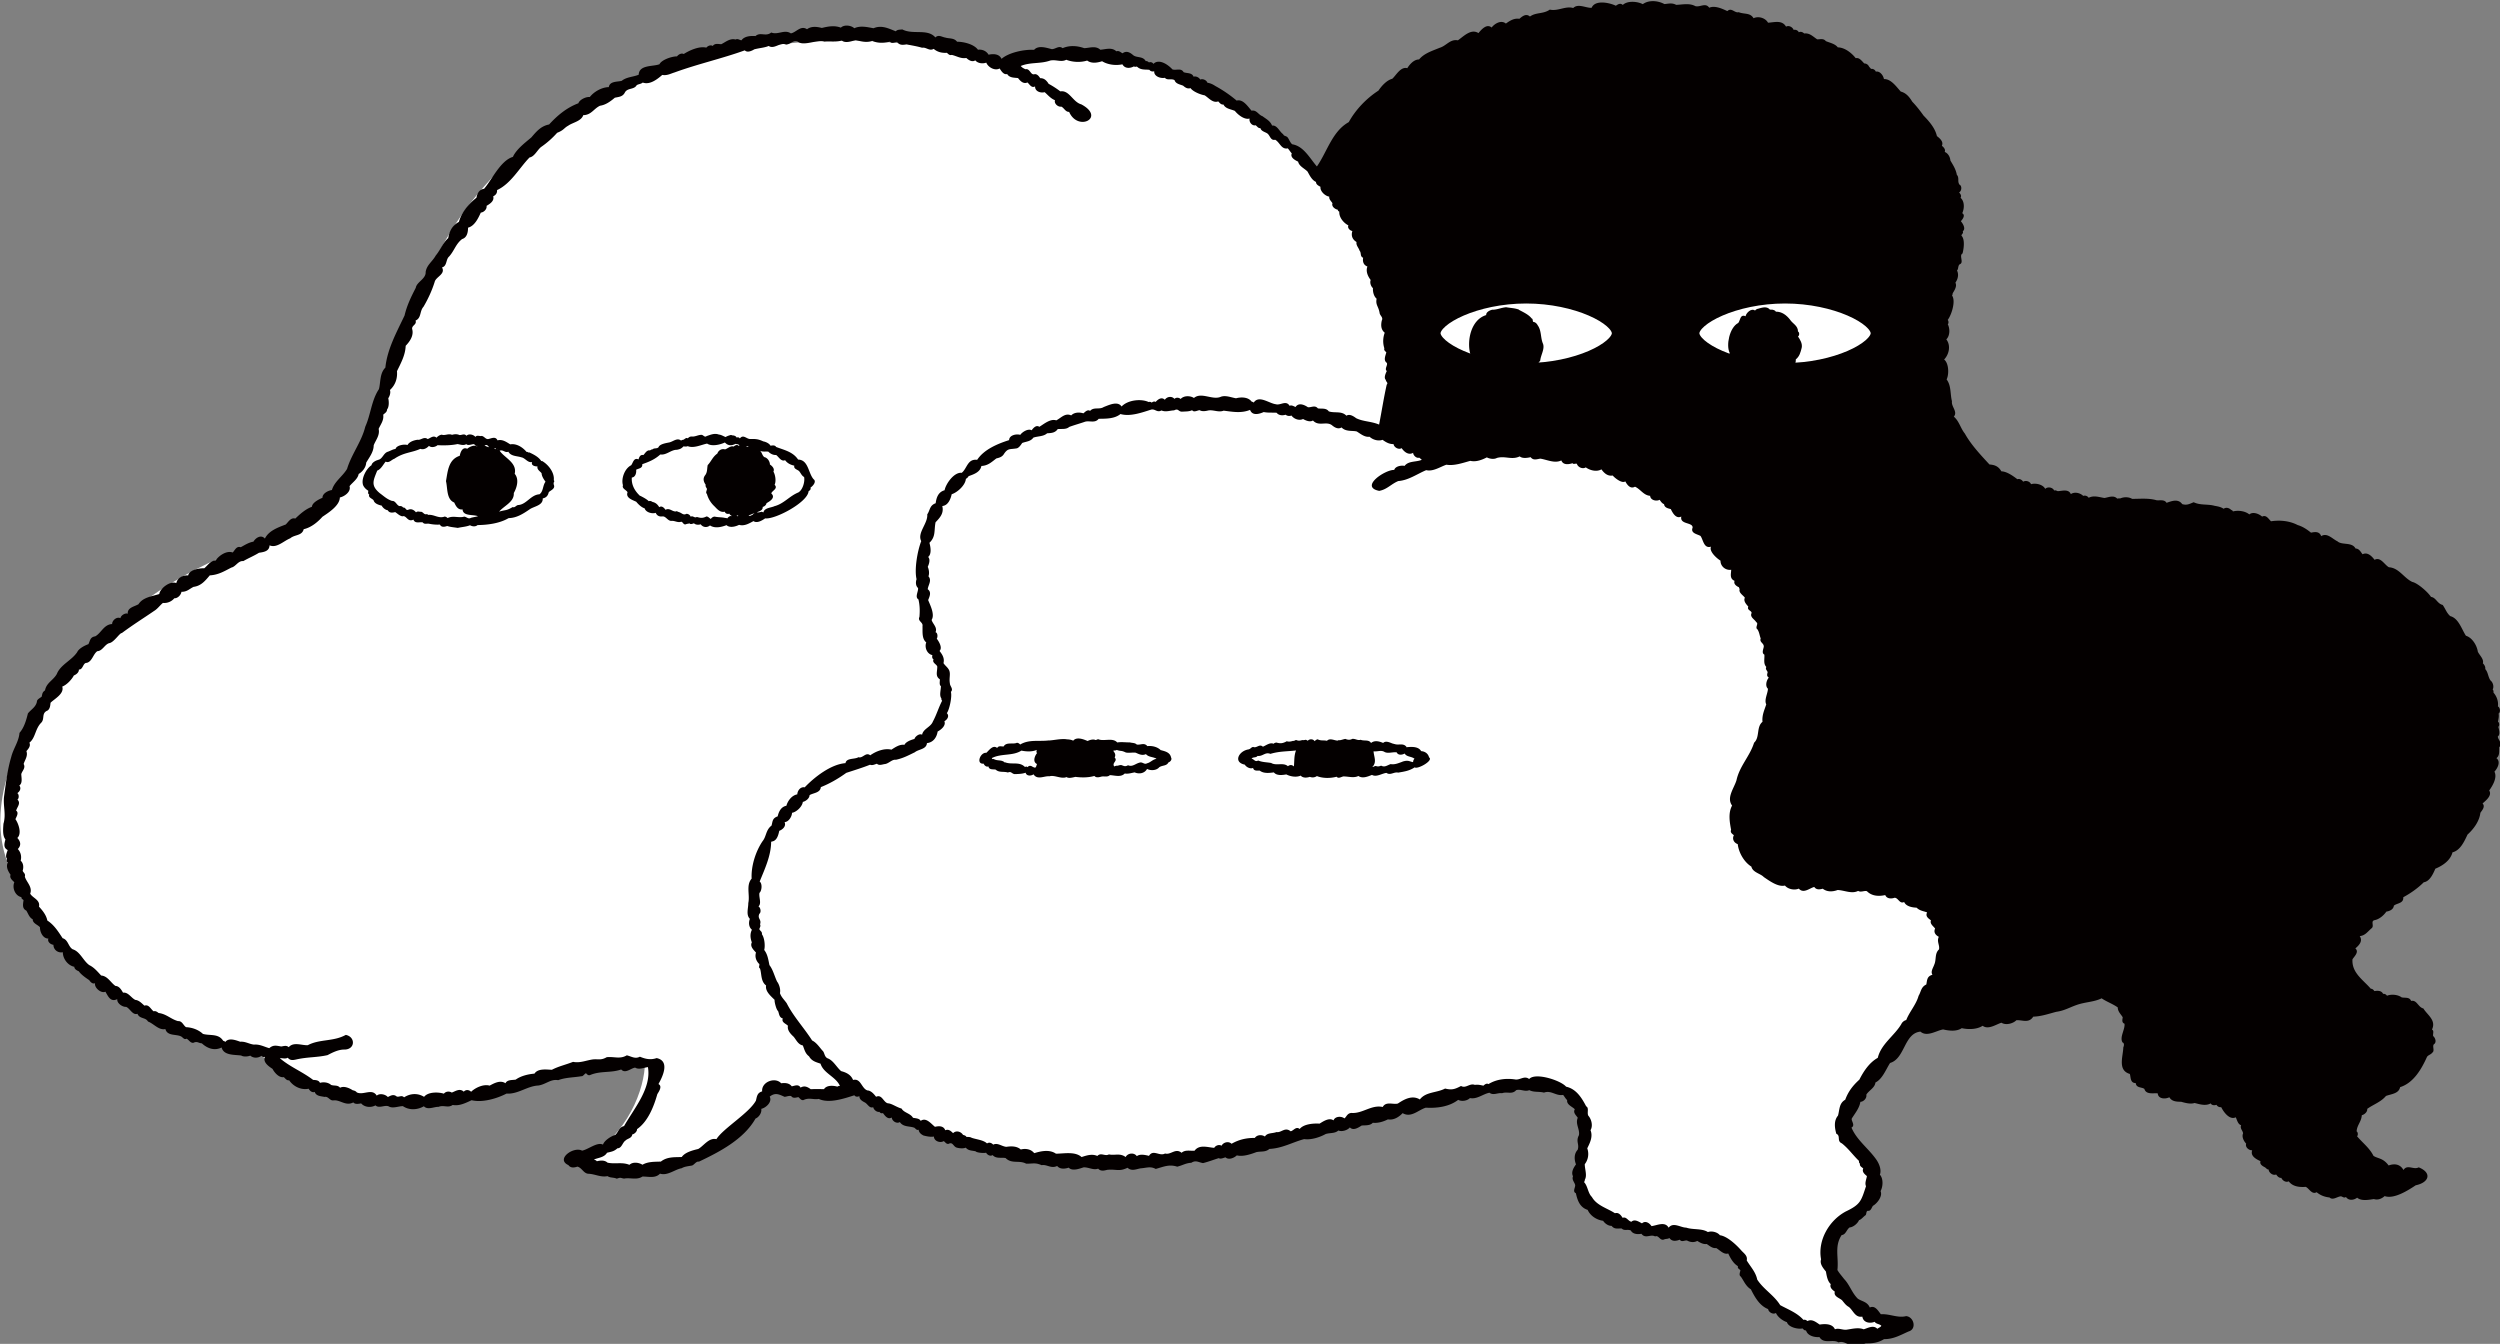
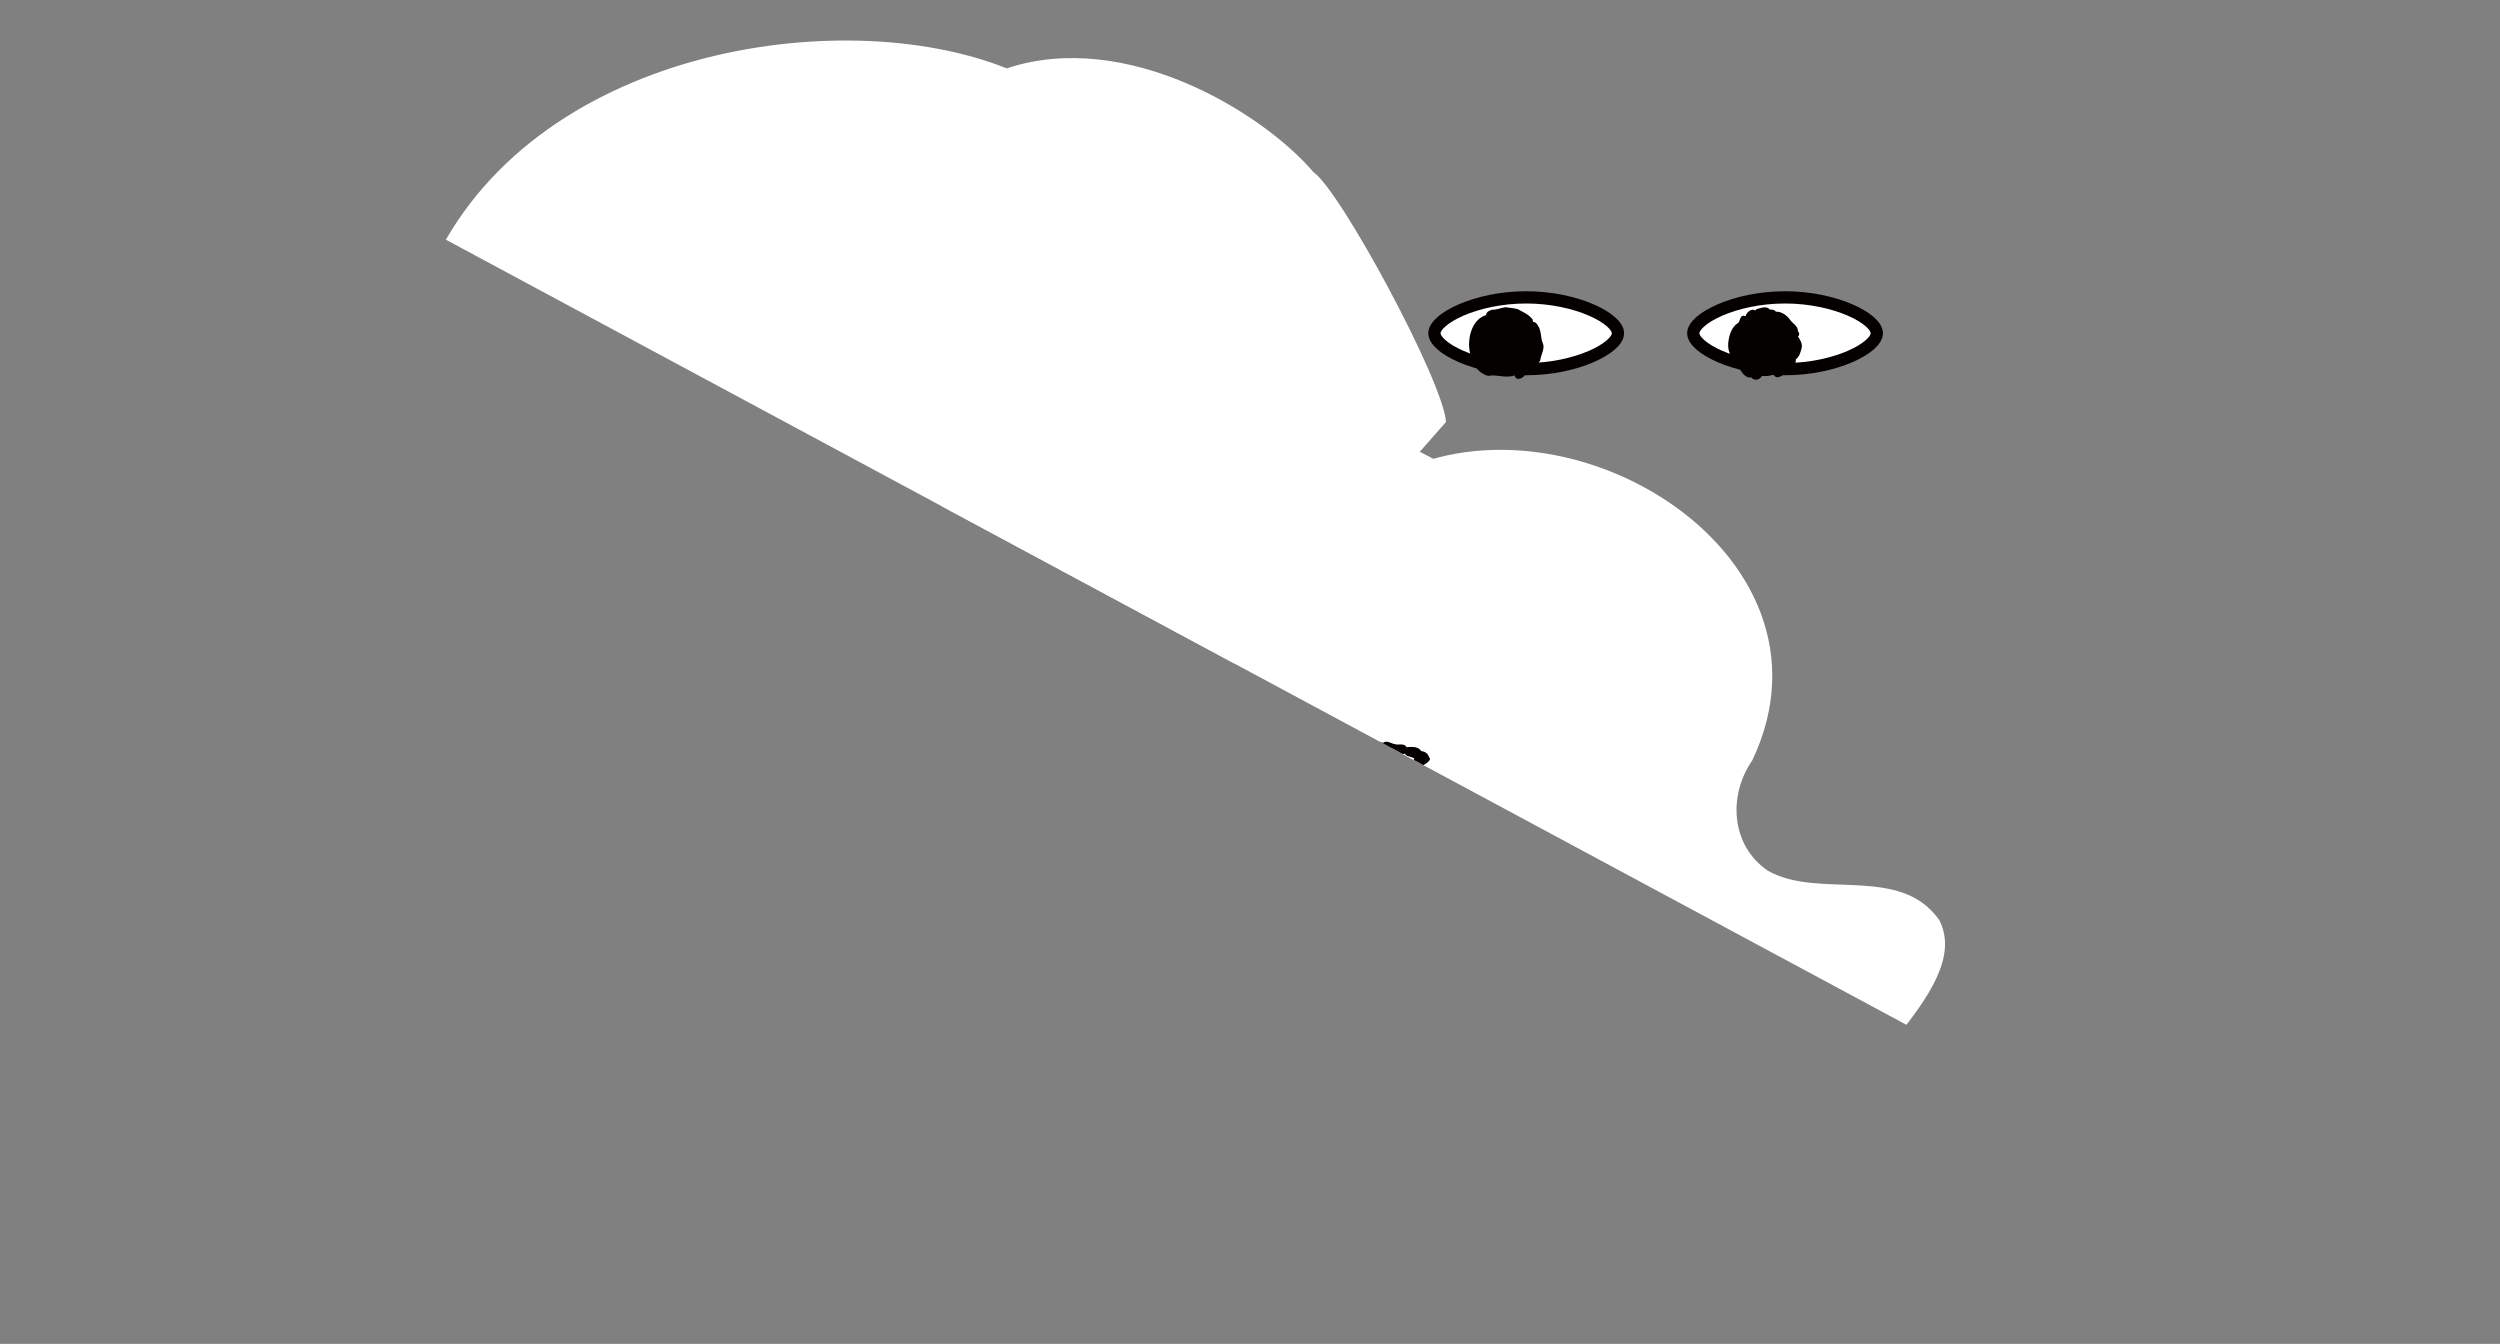
<svg xmlns="http://www.w3.org/2000/svg" viewBox="0 0 253 136">
  <rect x="0" y="0" width="253" height="136" fill="#808080" stroke="none" />
  <defs>
    <clipPath id="a">
-       <path fill="none" d="M0 0h253v136H0z" />
+       <path fill="none" d="M0 0h253v136z" />
    </clipPath>
    <style>.cls-2{stroke:#040000;stroke-linecap:round;stroke-miterlimit:10;stroke-width:1.24px}.cls-2,.cls-3{fill:#fff}.cls-4{fill:#040000}</style>
  </defs>
  <g data-name="レイヤー_1">
    <g clip-path="url(#a)">
      <path d="M146.335 42.71c-.22-4.022-10.719-23.482-13.404-25.277-5.139-6.04-18.984-14.535-31.046-10.513C85.125.21 53.627 4.904 43.579 27.273 33.53 49.642 37.548 50.755 23.692 55.9 9.837 61.047-3.558 76.926.911 87.67c4.468 10.744 20.107 19.009 25.466 19.009 2.906 3.35 12.934 5.798 19.436 4.474 6.501-1.324 16.75-4.022 19.435-3.13-.22 2.909-2.234 7.604-6.923 9.62 8.045 2.909 17.202-2.458 18.985-7.162 3.126.221 10.499.893 12.062-2.016s56.963-65.763 56.963-65.763z" class="cls-3" />
      <path d="M81.939 48.66c0 .412-.25.873-.701 1.325-.31.32-.722.632-1.213.933-.4.25-.861.481-1.372.702-.45.19-.932.37-1.443.521a15.5 15.5 0 0 1-4.558.662c-.53 0-1.042-.03-1.543-.07a15.4 15.4 0 0 1-3.015-.592c-.511-.16-1.002-.33-1.443-.521-.5-.22-.962-.452-1.362-.702-.491-.301-.902-.622-1.223-.943-.45-.462-.7-.913-.7-1.324s.25-.873.7-1.325c.311-.32.722-.631 1.213-.932.4-.251.861-.482 1.372-.702.451-.191.932-.372 1.443-.522a15.4 15.4 0 0 1 4.558-.662c.531 0 1.042.03 1.543.07a15.5 15.5 0 0 1 3.015.592c.511.16 1.002.33 1.443.522.5.22.962.45 1.363.702.49.3.901.622 1.222.942.45.462.701.913.701 1.325" class="cls-3" />
      <path d="M80.004 45.856h.01zM76.07 44.426h.01zM68.595 44.445h.01zM66.893 51.262h.01zM67.412 51.56q.006.002.01 0zM71.07 52.414q.004.002.01 0z" class="cls-4" />
      <path d="M82.329 48.491c-.537-.614-.517-1.963-1.561-1.982-.523-.795-1.425-.967-2.228-1.278h.003c-.124-.212-.387-.15-.567-.125-.123-.217-.412-.364-.666-.424l.01-.01c-.04.016-.066-.006-.11-.01v-.01c-.519-.233-.75-.231-1.31-.226-.351-.003-.682-.5-1.025-.057a.32.32 0 0 0-.228-.123l.01.02c-.038-.001-.08-.016-.118.015-.045-.139-.213-.2-.333-.212v-.01c-.083.03-.134-.041-.232-.033v-.01c-.193.052-.383.108-.544.213-.224-.087-.42-.222-.666-.252l.01.01c-.453-.187-.871.014-1.283.151v.01c-.218.138-.319-.171-.541-.142-.317.013-.618.204-.942.17l.007.008c-.023-.005-.04-.016-.068-.016v.01c-.14 0-.261.093-.342.184-.217-.145-.362.198-.55.146v.02c-.052 0-.093.03-.134.058-.398-.331-.826.13-1.225.193-.314.067-.937.157-1.056.485-.184.179-.424.037-.61.217-.129-.02-.209.117-.311.1v-.01c-.302 0-.459.35-.612.48-.336-.074-.428.257-.49.442-.49-.226-.559.373-.74.585q.003.002.007 0c-.67.323-1.046 1.376-.839 2.026-.132.347.338.47.464.71-.216.566.484.774.878.962.203.251.524.57.856.67.104.403.766.582 1.116.449.125.29.355.402.664.368.348-.059.534.439.9.452.34-.051.652.208 1.002.087.173-.022.222.32.463.26.228-.087.226-.042.386-.102.11.15.355.022.459-.004.164.17.483.172.676.1.23.323.643.362.943.117.494.327 1.149.17 1.67-.029.345.311.932.137 1.273-.03.537.155 1.02-.145 1.458-.38.349.255.877-.065 1.179-.275 1.017.127 4.321-1.637 4.395-2.746.138-.096.25-.176.199-.374.242-.15.639-.614.303-.848m-3.787-2.45c.268.187.513.707.91.527.238.321.565.478.936.556-.093.323.297.386.477.546.187.213.245.45.511.605.098.447-.136 1.296-.56 1.541v.01c-.89.348-1.46 1.122-2.383 1.383v-.01c-.368.199-1.062.161-1.177.657-.07-.019-.118-.071-.204-.067v.01c-.169.03-.283.082-.459.043.225-.1.627-.177.593-.547.14-.012.37-.19.385-.376.316-.174.958-.555.487-.978.028-.267.73-.489.333-.882.174-.36.074-1.01-.121-1.331.155-.302-.146-.585-.352-.72-.007-.33-.265-.705-.588-.752l.01-.01c-.201-.138-.232-.482-.432-.635.256.135.587.065.842.093.203.207.506.366.792.338m-2.378 6.052c-.161.053-.258.189-.41.045.195-.015.41-.164.606-.208-.069.048-.157.1-.196.163m-1.477.122c-.032.065-.108-.014-.153-.026.075-.028.14-.049.194.037-.014-.003-.024-.011-.041-.011m1.918-6.738q.006-.003.01.002zm-.804-.254c-.062.029-.104-.013-.173-.012v.01c-.014 0-.027.007-.041.01-.01-.033-.02-.063-.05-.075.11-.071.143.084.264.067m-5.281 7.09c-.238.156-.392-.172-.62-.022a.47.47 0 0 0-.412-.293v-.01c-.359.2-.479-.091-.802-.17l.01-.01c-.092.013-.156-.093-.26-.077l.01.02c-.403.071-.666-.396-1.097-.16-.138-.198-.37-.448-.636-.265-.153-.27-.364-.466-.677-.528l.003-.001c-.112-.07-.244-.14-.382-.076-.24-.233-.586-.4-.87-.553l.01.01c-.009 0-.016.005-.025.006-.556-.52-.886-1.141-.831-1.858.359-.034.475-.451.44-.793.26-.136.661-.139.617-.558.673-.235 1.278-.482 1.821-.982.633.087 1.102-.493 1.686-.474.34-.073.437-.115.67-.35.095.022.331.036.423-.02.599.254 1.405-.154 1.963-.259.477.32 1.33.11 1.8-.112.332.358.682.333 1.084.138.193.079.27-.021.388.191-.092.052-.175-.101-.286-.076l.01.01c-.12 0-.226.073-.3.15-.311-.113-.608.202-.882.288-.35-.11-.678.11-.78.422-.47.32-.63.815-.975 1.164-.077.362-.022.696-.24 1.003-.297.362-.16.708.04.998-.065.147.077.294.123.402.007.143-.174.396-.004.513.13.475.383.903.769 1.26.294.305.578.645 1.04.541.066.21.298.26.473.198.021.132.178.178.251.262-.025-.006-.045-.02-.076-.017v-.01c-.19-.002-.321.146-.405.253-.051-.033-.096-.06-.169-.053v.01c-.361-.103-.743-.058-1.12-.152l.01.01c-.167 0-.305.131-.377.231-.159-.075-.264-.26-.466-.248v.01c-.366.179-.576.15-.95.036M74.105 45.152h.01z" class="cls-4" />
-       <path d="M55.742 48.657c0 .411-.25.872-.701 1.324-.311.32-.722.632-1.213.933-.4.25-.861.481-1.372.702-.451.19-.932.371-1.443.522a15.5 15.5 0 0 1-4.558.661c-.531 0-1.042-.03-1.543-.07a15.4 15.4 0 0 1-3.015-.591 15 15 0 0 1-1.443-.522c-.501-.22-.962-.451-1.363-.702-.49-.301-.901-.622-1.222-.943-.45-.462-.701-.913-.701-1.324s.25-.873.701-1.324c.31-.321.722-.632 1.212-.933.401-.251.862-.482 1.373-.702.45-.191.932-.372 1.443-.522a15.4 15.4 0 0 1 4.558-.662c.53 0 1.042.03 1.543.07a15.5 15.5 0 0 1 3.015.592c.511.16 1.002.331 1.443.522.5.22.961.451 1.362.702.491.3.902.622 1.223.943.45.461.7.912.7 1.324" class="cls-3" />
      <path d="M52.326 45.059h.01zM47.777 44.023h.01zM47.508 43.953h.01zM46.865 43.945a.03.03 0 0 0 .02 0zM40.803 51.36h.01zM47.428 52.443q.005.002.01 0zM53.117 50.824h.01z" class="cls-4" />
      <path d="M56.033 49.028a.3.3 0 0 0-.025-.165c.089-.05.108-.191.035-.274.09-.773-.575-1.593-1.181-1.934l.01-.01c-.018-.001-.034.013-.05.007v.004l-.04.01c-.288-.442-.763-.664-1.225-.889l.01.01c-.102.045-.177-.09-.277-.05-.386-.462-1.007-.88-1.653-.769-.41-.253-.801-.536-1.29-.402-.189-.453-.645-.185-.955-.13-.27.016-.404-.318-.683-.322l.01.01c-.203.036-.44-.125-.61.092-.18-.234-.675-.367-.902-.112-.225-.274-.474-.052-.71-.08-.276-.119-.504-.087-.753-.02-.367-.16-.71.111-1.053-.02v.01c-.19.019-.403.168-.516.302-.309-.275-.601.03-.891.14-.385-.308-.716.163-1.057.06v.01c-.372.061-.788.195-.99.532-.324-.114-1.118.024-1.21.402-.015-.002-.026-.01-.044-.01l.01.01c-.25.033-.457.178-.68.248l.01.01c-.524.095-.584.781-1.082.845l.01.01c-.246.053-.632.284-.646.522-.54.35-1.012 1.297-.892 1.89.038.285.327.562.556.696.013.11-.083.312.1.377-.13.326.3.4.444.599.081.327.523.471.815.53.104.214.368.44.614.47.165.309.511.251.75.186.24.15.437.377.731.43.422-.147.514.638 1.117.33.158.432.618.226.93.277.192.246.442.09.67.146.327.069.721.106 1.081.08.142.316.512.225.736.144.366.12.684.13 1.068.194.47-.104.83-.109 1.242-.268.221.128.545.172.764-.019 1.016-.01 2.237-.168 3.142-.704.806-.01 1.475-.445 2.095-.866.43-.33 1.4-.392 1.356-1.127.376-.082.524-.28.615-.638.222-.203.7-.355.494-.774m-8.365 3.374c-.287.165-.412-.084-.692-.12-.543.171-1.125-.14-1.68.149a.47.47 0 0 0-.325-.158l.01.01c-.574.205-.991-.186-1.56-.185l.01.01c-.097.024-.16-.086-.271-.07l.01-.01c-.267.1-.352-.264-.621-.239v.01c-.145-.02-.318-.077-.45.054-.178-.235-.492-.41-.773-.265v-.01c-.263.143-.247-.259-.536-.213-.057-.103-.178-.15-.285-.158l.01.01c-.338.044-.45-.56-.838-.522-.53-.18-.815-.475-1.238-.781-.957-.792-.656-1.289-.264-2.288.389-.144.61-.625.853-.909.366.17.584-.194.875-.285.957-.66 1.762-.608 2.64-1.009.335.124.655-.068.87-.303.23.218.66.115.865-.066.669.03 1.392.023 2.026-.116.282.046.605.182.884.006.166.193.595-.007.77.002.12.053.193.247.375.172q-.037.025-.069.052c-.3-.177-.748.05-.982.246-.491-.233-.697.38-.754.71-1.147.372-1.214 1.548-1.394 2.566.171.685.034 1.848.834 2.162.162.354.373.77.843.694.044.716 1.076.496 1.548.69-.022.032-.038.023-.071.016l.01.01c-.223.051-.423.082-.63.138m1.371-7.314c.28-.133.307.012.469.175a2 2 0 0 1-.485-.18c.007 0 .008.006.016.005m1.374.435-.075-.046c.032-.003.054.027.077.047zm-.314-.176c.043.029.077.066.115.096-.034-.013-.07.003-.104.013-.01-.054-.067-.067-.103-.094a.2.2 0 0 1 .092-.015m-1.172-.293q.01.001.02.005zm5.467 2.146c-.074.316.247.48.413.687.022.33.218.607.399.865-.297.377-.207 1.02-.637 1.282v-.01c-.826.058-1.271.968-2.033 1.074v.01c-.292-.044-.393.304-.64.21v-.01c-.707.412-.676.256-1.386.47.5-.604 1.545-.974 1.486-1.882.31-.552.564-1.391.092-1.948.261-1.134-1.053-1.619-1.523-2.335.348-.147.556.252.877.097.26.478.896.428 1.316.57.394.063.648.581 1.092.48-.142.36.323.455.544.44" class="cls-4" />
      <path d="M47.086 45.356a.03.03 0 0 0 .02 0zM46.466 46.11h.01z" class="cls-4" />
      <path d="M139.362 48.943c17.726-11.128 48.106 6.655 37.97 28.008-2.48 3.56-2.155 8.635 1.582 11.173 5.182 2.93 13.36-.662 17.331 4.976 3.836 7.315-12.3 17.1-9.308 22.078 6.047 5.505.419 6.218-2.033 10.451-.633 4.232 3.695 8.405 7.855 8.236-4.79 2.734-11.04.845-14.637-3.009-1.72-1.74-1.8-4.657-4.438-5.397-4.019-1.292-8.844-.475-12.392-3.14-2.967-1.917-1.141-5.331-1.082-8.094-1.304-9.156-14.035-2.505-19.785-1.777-16.644 4.736-35.64 8.814-51.455-.581-16.844-9.944-18.335-32.557 3.638-36.421 7.162-4.963-1.672-13.572.831-20.424 6.313-18.41 37.82-16.393 51.844-8.456" class="cls-3" />
      <path d="M144.3 76.755c0 .18-.421.391-1.172.602-.371.1-.812.2-1.332.29-.411.07-.862.14-1.343.201-.421.05-.882.1-1.352.15a47 47 0 0 1-2.715.161c-.461.01-.902.02-1.363.02s-.921 0-1.362-.02-.922-.03-1.363-.06c-.471-.03-.921-.06-1.362-.1q-.721-.06-1.353-.15a18 18 0 0 1-1.342-.212c-.511-.09-.962-.19-1.333-.29-.741-.201-1.172-.412-1.172-.602s.421-.391 1.172-.602c.371-.1.812-.2 1.333-.291.411-.07.861-.14 1.342-.2.421-.05.882-.101 1.353-.151a47 47 0 0 1 2.715-.16c.461-.01.901-.02 1.362-.02s.922 0 1.363.02.921.03 1.362.06c.471.03.922.06 1.363.1q.721.06 1.352.15c.491.06.942.13 1.343.211.51.09.961.19 1.332.29.741.202 1.172.412 1.172.603M118.103 76.755c0 .18-.421.391-1.172.602-.371.1-.812.2-1.333.29-.41.07-.861.14-1.342.201-.421.05-.882.1-1.353.15a47 47 0 0 1-2.715.161c-.46.01-.901.02-1.362.02s-.922 0-1.363-.02-.921-.03-1.362-.06c-.471-.03-.922-.06-1.362-.1q-.722-.06-1.353-.15c-.491-.061-.942-.131-1.342-.212-.511-.09-.962-.19-1.333-.29-.741-.201-1.172-.412-1.172-.602s.42-.391 1.172-.602c.371-.1.812-.2 1.333-.291.41-.07.861-.14 1.342-.2.421-.05.882-.101 1.353-.151a47 47 0 0 1 2.714-.16c.461-.01.902-.02 1.363-.02s.922 0 1.362.02.922.03 1.363.06c.471.03.922.06 1.362.1q.722.06 1.353.15c.491.06.942.13 1.342.211.511.09.962.19 1.333.29.741.202 1.172.412 1.172.603" class="cls-3" />
      <path d="M138.97 75.078h.01zM138.017 74.93h.01zM135.071 74.871h.01zM134.13 74.918h.01zM129.714 75.23h.01zM127.5 75.445h.01zM128.972 77.367h.01zM138.899 77.617h.01zM144.62 76.645c-.1-.412-.444-.608-.8-.63-.274-.489-.977-.441-1.432-.402l.013.013q-.014.008-.026.017c-.329-.514-.82-.18-1.259-.354v.01c-.056-.006-.101-.044-.162-.046v-.003q-.005.002-.01 0v.002c-.284-.101-.693-.33-.968-.066-.393-.165-.86-.297-1.228.005-.227-.384-.714-.165-1.059-.332v.01c-.313.095-.55-.146-.872-.088l.01.01c-.277.125-.44.076-.704-.021l.01.01c-.218.04-.402.123-.607.139l.01-.02c-.064-.005-.115.033-.17.05l.007.002c-.322-.001-.787-.297-1.084.02-.32-.08-.604.017-.916-.14l.01-.01c-.14 0-.267.101-.338.192-.156-.246-.511-.256-.7-.048-.092-.053-.156-.106-.259-.097l.01.01c-.128.018-.204.042-.329.013v.01c-.228.066-.35.081-.57 0v-.01c-.142-.011-.217.133-.351.078v.01c-.232.068-.417.105-.653.029l.01.02c-.388.203-.62.24-1.05.113l.01.01a.43.43 0 0 0-.28.121c-.351-.173-.766.175-1.08.294-.345-.314-.597.15-.946.038v-.01c-.212-.02-.308.22-.478.231l.01.01c-.997.12-1.638 1.303-.416 1.547.154.255.558.463.84.331.074.37.506.25.676.276.397.315.996.235 1.424.177.3.362.89.269 1.262.206.415.214 1.015.32 1.457.12.23.264.62.222.928.127a.75.75 0 0 0 .71-.08c.59.239 1.375.234 1.996.065.222.273.559-.086.799-.025.448.01.964.175 1.403-.05.428.296.973.048 1.377-.11.45.261 1.027-.162 1.47-.202.388.283.77-.133 1.18-.027.68-.12 1.126-.18 1.674-.537.254.242 1.95-.692 1.451-1.008m-17.912.14-.047-.028c.176-.173.437-.044.605-.26.513.076.777-.428 1.296-.206.927-.276 1.668-.237 2.595-.344-.212.551-.155 1.039-.214 1.619a.5.5 0 0 0-.33-.148v.01a.44.44 0 0 0-.274.115c-.467-.42-1.2-.005-1.718-.344l.01.01c-.574-.089-.88-.07-1.323-.252l.01.01c-.294.152-.351-.07-.61-.183m16.037.284c-.288-.12-.531-.08-.819.01v.01c-.405.14-.761.315-1.193.24-.38.134-.6.356-.98.148l.01.01c-.23.095-.341.102-.564.022l.01.02c-.125-.004-.22.099-.333.096.5-.497.147-1.075.131-1.59.42.049.778-.158 1.127.075.357.17.847-.028 1.212.03.15.33.572.256.808.118.204.356.676.275.995.527a.4.4 0 0 0-.134.31c-.013-.002-.023-.01-.038-.01l.02.021c-.095.059-.149-.043-.252-.037M116.119 75.504h.01zM113.225 75.08h.01zM107.375 74.758a.03.03 0 0 0 .02 0zM106.935 74.77h.01zM105.05 75.027h.01zM104.017 75.04h.01zM101.974 75.25a.03.03 0 0 0 .02 0zM101.543 75.531q.005.002.01 0zM99.7 76.185h.01zM102.093 77.207h.01zM102.397 77.306h.01zM116.852 76.848h.01z" class="cls-4" />
      <path d="M118.51 76.655c-.092-.504-.598-.626-.996-.73v-.01c-.014 0-.026.006-.04.008-.35-.354-.906-.47-1.364-.415-.326-.401-.712-.074-1.102-.168l.01-.02c-.206-.151-.403-.122-.651-.181v-.01c-.442.014-.862-.065-1.3.009-.474-.519-1.328-.09-1.905-.32v-.01c-.15.005-.22.124-.371.061l.01-.01c-.25-.054-.507.022-.737.13-.422-.18-1.106-.453-1.457-.03-.206-.11-.45-.13-.681-.14v-.01c-.635-.061-1.167.092-1.785.13v-.01c-.968.13-1.988-.13-2.905.419a.44.44 0 0 0-.339-.18v.01c-.406.169-1.064-.108-1.324.361-.213.024-.511-.114-.66.158-.425-.365-.84.26-1.096.488-.61-.072-1.084 1.176-.27 1.097.06.174.284.372.48.276.08.389.484.266.739.33.347.327.825.154 1.237.292.34-.163.397.143.693.16.38-.01.764-.02 1.098-.143.088.367.575.336.798.161.388.616 1.107.142 1.61.203.53-.157 1.218.309 1.726.078.234.168.66.03.906-.019.617.08 1.313.083 1.916-.094.206.228.52.116.742.06.286-.045.586.082.826-.142.492.016 1.103.25 1.505-.165.365.058.674-.056 1.004-.114.45.2.999.109 1.256-.35.352.188.94.174 1.232-.169.31-.217.747-.11.93-.49.173-.05.396-.28.265-.5m-14.793.953c-.578-.56-1.276-.205-1.963-.45v-.01c-.026 0-.049.01-.073.017-.317-.316-.773-.124-1.138-.368v.01c-.09.033-.143.004-.17-.089.955-.496 2.109-.188 2.992-.757.492.101 1.068.138 1.559-.073-.027.09-.074.247.028.318-.256.316-.464.906-.005 1.114-.077.149-.05.293-.209.382-.057-.033-.113-.073-.182-.062-.095-.075-.18-.13-.299-.134l.01-.01a.4.4 0 0 0-.287.14c-.059-.036-.1-.07-.173-.07l.021.02c-.037 0-.067.024-.099.042-.005-.006-.005-.017-.012-.02m12.345-.362v.01c-.232.128-.413-.117-.643-.098-.487.075-.787.499-1.272.28v.01c-.296.17-.409.058-.692-.03l.01.011c-.197-.026-.332.103-.522.056l.01.02a.37.37 0 0 0-.19.064c-.277-.393.395-.543.04-.913.145-.277.01-.483-.145-.67.143-.079.232 0 .35-.095.487.17.4.014.927.26.308.069.69-.022 1.003.022.31.139.646.323 1.033.142.266.315.675.261 1.04.45q.005.018.013.032c-.378.055-.624.398-.962.45M112.072 74.914h.01z" class="cls-4" />
    </g>
-     <path d="M253.028 75.182c-.042-.269-.23-.388-.25-.652.288-.2.116-.723.05-.983.137-.068.118-.436-.03-.502.04-.273.116-.517.06-.832.226-.159.146-.618-.07-.723.072-.529-.135-1.044-.451-1.404.02-.11 0-.25-.08-.3.16-.305.023-.736-.21-.914-.26-.352-.242-.833-.541-1.163.043-.234-.105-.453-.241-.582.136-.423-.367-.842-.51-1.184-.093-.634-.576-1.42-1.203-1.605-.431-.653-.744-1.771-1.583-1.986-.364-.3-.5-.763-.771-1.133-.56-.133-.663-.744-1.182-.813-.314-.49-1.359-1.408-1.894-1.515-.847-.393-1.344-1.424-2.364-1.484-.46-.254-.836-1.085-1.453-.753-.281-.37-.715-.82-1.212-.561-.203-.253-.35-.58-.711-.582-.36-.691-1.386-.311-1.834-.732-.508-.236-1.033-.901-1.643-.522-.182-.5-.642-.434-1.031-.351-.407-.328-.827-.616-1.353-.772-.823-.433-1.814-.516-2.695-.381-.256-.233-.473-.685-.901-.472-.304-.277-.932-.535-1.293-.22-.42-.35-1.138-.443-1.663-.302-.014-.111-.131-.122-.2-.18-.217-.188-.492-.263-.741-.09-.275-.193-.6-.245-.912-.301-.711-.198-1.439-.03-2.114-.362-.446.18-.69.33-1.162.191-.405-.566-1.044-.321-1.583-.13-.22-.362-.668-.224-1.012-.261-.81-.233-1.624-.141-2.474-.14-.329-.2-.808-.21-1.162-.06-.122.035-.232-.008-.341.04-.375-.397-.892-.124-1.302-.07-.525-.077-1.054-.296-1.593-.02a.47.47 0 0 0-.551-.191c-.3-.3-.874-.445-1.253-.181-.24-.558-.902-.304-1.332-.3-.102-.036-.233-.121-.351-.061-.156-.326-.649-.423-.911-.17-.222-.447-.975-.615-1.433-.472-.122-.294-.531-.415-.801-.25-.104-.186-.368-.338-.581-.252-.465-.353-1.065-.782-1.623-.802-.286-.499-.657-.654-1.203-.692-.887-.963-1.84-1.963-2.494-3.13-.437-.54-.556-1.215-1.082-1.685q-.01.003-.03-.02c.424-.52-.275-1.002-.19-1.565-.19-.745-.063-1.581-.541-2.207.255-.504.236-1.628-.251-2.016.503-.518.699-1.43.22-2.036.377-.365.383-1.07.151-1.535.1-.07.09-.341-.01-.431.38-.491.833-1.9.451-2.458 0 0 0-.01-.01-.02a.35.35 0 0 0 .06-.21c.158-.281.473-.71.28-1.084.226-.326.38-.803.16-1.234.191-.165.044-.549.361-.672.305-.227-.163-.863.201-1.053.116-.447.255-1.354-.07-1.756-.152-.146.218-.236.09-.491.353-.243-.01-.81-.191-1.013.178-.203.488-.603.14-.813.218-.457.255-1.194-.17-1.555.13-.228-.032-.414-.15-.551.268-.12.314-.665.04-.783-.24-.35.015-.68-.27-1.003-.096-.555-.387-.994-.652-1.444-.02-.343-.23-.73-.571-.863.11-.269-.128-.495-.29-.622.206-.417-.235-.775-.501-.983-.187-.82-.792-1.502-1.353-2.076-.35-.493-.723-.971-1.142-1.405-.296-.493-.63-.885-1.162-1.023-.438-.477-.987-1.294-1.703-1.264-.064-.372-.418-.844-.821-.752a.456.456 0 0 0-.491-.28c-.059-.104-.172-.17-.221-.282a.53.53 0 0 0-.461-.27c-.225-.223-.491-.626-.861-.532-.425-.54-1.12-1.085-1.813-1.094-.284-.372-.812-.46-1.213-.632-.23-.298-.567-.176-.871-.18-.44-.283-.76-.666-1.323-.592-.135-.141-.358-.227-.541-.12-.078-.196-.334-.3-.521-.241-.112-.287-.484-.494-.771-.331-.41-.715-1.228-.421-1.823-.401-.255-.473-.962-.698-1.463-.452-.352-.59-.956-.38-1.503-.612-.405.12-.726-.511-1.152-.11-.497-.23-1.257-.596-1.833-.341-.375-.546-.92-.03-1.403-.16-.608-.333-1.294-.152-1.943-.131-.43-.231-.78-.11-1.192-.08-.615-.341-1.565-.447-2.184.01-.516-.272-1.539-.384-2.024.08-.244-.223-.491-.07-.701.08-.652-.312-2.11-.626-2.455.211-.585.027-1.37-.47-1.863.02-.762-.236-1.568.35-2.364.16-.694.478-1.394.247-2.014.703-.391-.35-.77-.024-1.072.23-.521-.093-.977.201-1.363.482-.492-.414-1.17.032-1.442.401-.502-.443-1.074.248-1.333.562-.757-.486-1.507.34-2.083.732-.781-.151-1.162.553-1.834.752-.793.327-1.571.558-2.093 1.184h-.011c-.535 0-.966.54-1.182.883-.676-.191-1.151.754-1.522 1.073-.581.148-1.113.77-1.393 1.194-1.199.777-2.3 1.907-3.005 3.19-1.672.921-2.193 3.012-3.226 4.487-.702-.801-1.339-2.065-2.493-2.242-.231-.17-.316-.538-.511-.742-.17-.121-.347-.094-.411-.281-.38-.254-.599-.939-1.122-.873-.194-.485-.623-.678-.962-.943-.442-.153-.594-.667-1.112-.561-.38-.42-.859-1.204-1.512-1.024a12.8 12.8 0 0 0-2.154-1.474c-.258-.172-.496-.286-.802-.331-.096-.276-.474-.432-.731-.321-.113-.217-.431-.373-.671-.291-.174-.441-.674-.314-1.012-.461-.253-.457-.768-.143-1.132-.281-.423-.468-1.358-1.126-1.924-.552-.08-.162-.292-.221-.451-.15-.07-.08-.21-.165-.32-.13-.29-.531-.921-.31-1.282-.613-.331-.287-.68-.468-1.072-.18-.195-.112-.383-.303-.621-.201-.46-.44-1.088-.2-1.623-.16-.475-.443-1.091-.174-1.633-.161-.725-.256-1.482-.299-2.184 0-.378-.296-.714.1-1.092.1-.551-.138-1.355-.421-1.794.07-1.028-.06-2.584.284-3.296.913-.233-.518-.825-.526-1.312-.421-.215-.376-.64-.561-1.072-.502-.405-.563-1.441-.81-2.114-.812-.317-.407-.764-.29-1.192-.421-.327-.045-.688-.338-1.002-.01-.793-.931-2.27-.243-3.346-.813-.23.038-.494-.01-.661.19-.73-.283-1.43-.661-2.254-.31-.638-.115-1.323-.29-1.944 0-.327-.297-1.019-.391-1.362-.06-.642-.247-1.277-.126-1.924.03-.493-.125-1.055-.202-1.502.13-.633-.425-1.09.32-1.633.421-.638-.439-1.322.19-1.984-.09-.56.46-1.097-.09-1.593.361-.463-.03-1.111-.01-1.423.431-.198-.027-.376-.2-.59-.08-.578-.158-1.024.269-1.453.472-.288-.007-.643-.125-.862.18-.216-.146-.516 0-.65.17-.705-.182-1.71.275-2.285.643-.244-.125-.546.055-.681.24-.51-.01-1.563.343-1.774.793-.642.258-2.064.033-2.103 1.063-.564.236-1.219.214-1.724.622-.456.11-1.21.024-1.302.632-.701.012-1.496.456-1.923 1.003-.384-.049-1.055.283-1.153.632-1.218.454-2.177 1.285-2.965 2.147-.85.157-1.318.756-1.803 1.314-.71.599-1.504 1.2-1.864 1.966-1.263.374-2.154 2.37-2.915 3.23-.534.071-.7.52-.771.903-.81.648-1.503 1.47-1.774 2.447-.697.38-.956.939-1.081 1.635-.576.53-.801 1.217-1.263 1.766-.344.624-.915.952-1.022 1.665.041.706-.897.99-1.001 1.605-.472.91-.904 1.802-1.133 2.798-.789 1.672-1.752 3.39-1.943 5.277-.583.577-.471 1.475-.651 2.177-.763 1.138-.826 2.571-1.383 3.801-.374 1.525-1.4 2.791-1.843 4.273-.475.785-1.283 1.274-1.533 2.137-.413.057-.972.37-.952.782-.398.17-1.048.505-1.071.913-.657.23-1.252.783-1.684 1.194-.448-.144-.711.36-.971.602-.786.297-1.734.639-2.104 1.424-.394-.45-.948-.062-1.162.311-.467.071-.872.342-1.283.562-.46-.163-.622.383-.821.532-.61-.222-1.38.314-1.703.782v.01c-.523.012-.845.549-1.162.802-.496-.002-1.502.132-1.633.723-.573-.016-1.071.23-1.202.782-.582-.265-1.64.508-1.724 1.104-.722.234-1.651.324-2.103 1.033-.443.256-1.115.33-1.092.953-.303-.093-.722.225-.732.461-.406-.197-.87.275-.841.592-.83.032-1.12.924-1.713 1.244-.548.075-.515.483-.692.792-.397.146-.957.434-1.132.803-.544.834-1.693 1.269-2.063 2.217-.365.65-1.053.88-1.193 1.655-.293.205-.267.359-.34.642-.2.154-.495.282-.481.511-.12.555-.595.78-.912 1.184-.163.668-.387 1.45-.851 1.966-.072.888-.624 1.586-.832 2.427-.385 1.284-.537 2.596-.721 3.953-.137.98.224 1.815-.07 2.818-.041.538-.1 1.214.2 1.585-.11.41-.237.837.23 1.074-.075.233-.28.66-.07.872-.04.109-.052.35.08.382-.22.463.047.91.281 1.253-.138.32.198.565.38.753-.244.572.089 1.385.722 1.504-.032.167.122.214.21.301-.048.401-.17.848.281 1.063.197.314.293.698.651.883-.02.406.504.54.731.803-.016.472.307 1.162.852 1.143-.13.317.22.605.51.632.003.51.464.853.953.752-.01.632.49 1.34 1.162 1.475-.002.235.263.377.45.452.25.353.701.657 1.062.902.116.182.344.425.592.301-.121.44.61 1.079 1.041.863.276.462.517 1.093 1.203.752-.059.427.541.815.891.783.401.16.654.873 1.152.702.207.536.822.339 1.062.782.59.213 1.093.912 1.763.763.198.75 1.135.484 1.614.762.169.101.296.347.53.211.241.126.377.443.682.421.407-.197.513.036.861.05.596.548 1.303.769 2.004.421.209.824 1.293.72 1.983.813.215.144.682.115.912.01.341.287.798.255 1.142.02a.29.29 0 0 0 .35.1c-.248.55.381.97.762 1.224.187.364.655.927 1.142.833.163.143.28.358.541.321.421.627 1.226 1.018 1.974.852.102.206.36.437.611.321.14.438.624.429 1.002.512.358-.097.515.39.881.351.674-.102 1.249.617 2.024.2.164.22.557.147.792.101.359.41 1.004.451 1.452.2.35.348.936-.07 1.333.101.396.253 1.027-.03 1.442-.02.646.435 1.456.39 2.124.01.373.417 1.05.035 1.483.06.528-.213.954.146 1.432-.191.683.132 1.36-.226 1.914-.481 1.074.268 2.545-.158 3.536-.672 1.125.092 2.1-.763 3.206-.813.771-.107 1.26-.682 2.014-.541.767-.289 1.618-.27 2.354-.402.154.037.307-.237.46-.301.121.101.191.241.402.191 1.072-.46 2.106-.196 3.165-.572.416.462.978-.127 1.413-.19.378.247.918 0 1.292-.05.376 2.141-1.395 4.174-2.414 5.968-.54.12-.564.619-.892.893-.451.142-1.105.57-1.242.983-.59-.291-1.44.47-2.114.612-.854-.464-2.71.86-1.382 1.464.236.334.629.245.911.151.455.121.604.664 1.082.722.681.016 1.262.385 1.964.241.292.196.598.107.941.26.418-.162.368-.066.732-.01.63-.129 1.27.183 1.863-.21.613-.003 1.297.211 1.774-.291.76.245 1.516-.44 2.203-.552.244-.166.71-.21.982-.261.244-.011.464-.475.752-.401 2.065-.98 4.539-2.254 5.73-4.363.33-.127.655-.585.581-.984.447-.086 1.137-.684.852-1.233.569-.45.944-.228 1.512.02.26-.034.424-.126.662-.081.181.284.534.138.731.11.16.126.262.332.5.302.6-.296 1.006-.014 1.564-.121 1.013.484 2.536-.026 3.602-.37.098.168.344.178.504.084-.005.322.254.49.53.632.315.146.472.646.872.491.04.248.358.526.622.472.083.103.207.194.36.12.194.26.494.699.892.451.027.354.494.67.821.462.35.535 1.006.387 1.483.582.11.09.235.28.42.19.023.289.26.481.502.592.31.077.728.169 1.042.1.007.477.654.685.991.462.167.105.253.316.491.281.455-.25.466.312.872.391.242.062.633.101.872-.01.26.323.62.282.991.371.116.15.882.208 1.062.14.126.221.42.4.661.241.354.4.884.217 1.313.301.636.63 1.381.185 2.084.572.68.008.917-.133 1.562.15.544-.1.962.382 1.573.08.284.35.784.3 1.172.171.361.39 1.115.093 1.503-.03.5-.028.99.315 1.473.13.262.289.597.204.921.12.944-.089 1.182.209 2.054-.21.422.379.873.136 1.323.06.616-.045.99-.232 1.532.06.83-.236 1.364-.492 2.174-.23.57-.142.877-.368 1.423-.392.467-.3.718-.045 1.192.031.623-.162 1.007-.32 1.583-.502.226.126.504-.045.691-.08.318.3.88.055 1.142-.201.607.155 1.397-.107 1.984-.33.503-.1.914.024 1.312-.322 1.299-.057 2.346-.68 3.517-.993.707.1 1.579-.181 2.194-.522.484-.133.914-.034 1.272-.351.346.155.917-.02 1.162-.311.347.368.872.015 1.192-.19.415-.035.837.027 1.132-.281.526.063 1.102-.126 1.523-.341.586.1 1.105-.227 1.493-.632.861.509 1.587-.326 2.344-.552 1.123.064 2.363-.09 3.276-.792.366.187.907.103 1.192-.181.71.15 1.32-.418 1.974-.541.391.308.846-.021 1.272.05.533-.189 1.012.16 1.433-.311.458-.138.879.197 1.322 0 .478.243.965.114 1.493.251.723-.273 1.22.37 1.933.23.146.174.241.372.411.532-.075.46.524.657.772.923-.205.353.15.623.3.862-.271.623.226 1.156.12 1.756-.347.655.067.908-.13 1.484-.386.407-.352 1.006-.17 1.475-.244.335-.518.792-.301 1.204-.162.372.21.648.221.933-.01.239-.275.637.07.782.148.688.39 1.437 1.192 1.685.269.615.928 1.023 1.563 1.104.171.266.53.533.861.511.278.387.664.243 1.022.27.26.27.596.047.922.202.196.377.708.407 1.072.331.418.554.923.004 1.382.27.36-.154.459.386.832.331.338-.133.377-.038.621-.17.266.377.667.31 1.052.17.174.28.504.038.731.081.312.178.71.224 1.032.04.275.175.628.368.952.31.289.182.586.472.962.412.375.21.755.69 1.222.552.22.469.516 1.016.982 1.284-.062.232.129.282.25.411-.023.175-.189.513.04.642.32.451.492.963 1.022 1.294.384.76.865 1.652 1.743 1.996.05.322.501.583.792.391.172.413.687.795 1.112.933.148.514 1.123.74 1.572.632.098.072.166.222.331.191-.007.024.03.05.05.06.152.492.86.674 1.333.622.46.757 1.343.17 1.933.542.517-.175.83.22 1.342.26.49-.157.972.004 1.413-.16.689.009 1.263-.062 1.853-.431.955.012 1.667-.415 2.475-.773.867-.237.548-1.492-.241-1.555-.853.219-1.683-.255-2.554-.19-.278-.34-.584-.933-1.122-.682-.254-.595-.792-.604-1.212-.893-.59-.573-.83-1.417-1.383-1.986-.227-.299-.493-.59-.681-.913.145-1.302-.326-2.409.431-3.541.421-.032.494-.568.811-.772.343-.017.809-.397.942-.733.237-.064.439-.355.661-.5.121-.103.026-.497.301-.443.26-.014.325-.356.45-.511.397-.217 1.007-.956.772-1.485.256-.486.286-1.266-.07-1.665.187-.504-.092-1.129-.34-1.494-.796-1.156-1.992-1.982-2.536-3.271.435-.232-.08-.714.04-.932.338-.54.766-1.048.862-1.676.306 0 .675-.355.601-.722.255-.435.865-.687.922-1.234.706-.346 1.071-1.341 1.483-1.976 1.517-.445 1.41-3.012 3.075-3.172.655.58 1.636-.12 2.294-.22.587.134 1.347.235 1.883-.13.65.146 1.54.142 2.114-.242.568.434 1.356-.14 1.904-.31.423.28 1.16.104 1.512-.252.6-.043 1.26.342 1.704-.361.805-.018 1.59-.297 2.334-.49.782-.105 1.31-.426 2.003-.673.924-.338 1.765-.294 2.585-.692.505.347 1.127.56 1.633.922-.002.414.307.677.501.993-.019.205-.136.54.18.653.076.588-.52 1.355-.2 1.895.21.075.148.341.08.502-.024.931-.596 2.323.661 2.688.108.337.024.93.601.923.036.51.608.392.872.592.176.616.944.394 1.352.451.038.58.782.6 1.173.391.272.47.8.446 1.212.462.414.12.945.255 1.342.12.496.118 1.104.336 1.633.04.1.21.41.219.581.14a.48.48 0 0 0 .481.242c.213.44.832 1.344 1.473 1.023.134.28.222.718.541.802-.137.328.159.525.2.823-.158.363.078.798.311 1.043-.122.352.274.695.611.672-.222.586.431.914.841 1.103-.12.316.222.502.431.612.143.073.212.239.391.231.016.32.434.648.761.502.113.166.286.37.521.341.115.265.45.502.752.351.41.559 1.135.606 1.723.561.356.17.614.814 1.102.542.374.318.816.482 1.302.532.326.31.776-.076 1.102-.11.183-.04.334.225.561.06.277.408.814.322 1.132.07.43.373 1.202.213 1.693.14.408.132.795-.037 1.092-.3.936.337 2.365-.576 3.146-1.094 1.332-.273 1.69-1.252.3-1.816-.507.288-1.153-.346-1.542.271-.33-.596-.9-.68-1.503-.461-.564-.77-1.086-.677-1.533-.973-.405-.809-1.11-1.319-1.663-1.986.12-.081.1-.422-.04-.482.021-.629.487-.992.521-1.645.238-.048.587-.32.551-.642.621-.451 1.382-.687 1.893-1.304.519-.2 1.303-.224 1.433-.893 1.367-.431 2.169-1.838 2.715-3.049.106-.199.394-.232.561-.462.26-.17-.08-.715.19-.862.243-.213.075-.648-.12-.793-.053-.2.119-.542-.11-.652 0 0 0-.01-.01-.01.452-.955-.473-1.472-.872-2.136-.54-.123-.644-.888-1.242-.763-.166-.427-.632-.276-.962-.361-.373-.286-1.068-.342-1.482-.16-.061-.133-.252-.222-.391-.191-.152-.353-.588-.334-.882-.281-.074-.123-.2-.242-.36-.24-.796-.92-1.944-1.615-1.854-2.98.184-.295.698-.74.291-1.103.388-.32.777-.752.441-1.244.561-.05.805-.463 1.212-.802.283-.232-.144-.72.3-.813.446-.083.907-.46 1.182-.862.312-.046.72-.208.762-.602.325-.272.999-.213.952-.853.723-.39 1.465-.906 2.073-1.515.614-.083.958-.88 1.172-1.374.723-.29 1.536-.837 1.734-1.655.795-.187 1.216-1.142 1.522-1.796.616-.557 1.201-1.344 1.303-2.206.164-.245.528-.626.22-.943.325-.293.995-.805.671-1.314.343-.476.84-1.307.531-1.906.298-.316.675-1.006.201-1.364.356-.27.267-.715.29-1.124.106-.074.134-.256.1-.421M84.744 109.968c-.407-.115-1.08-.171-1.352.25-.448.003-.908-.015-1.343.01-.332-.237-.643-.395-1.032-.16-.202-.386-.599-.181-.891-.131-.26-.347-.688-.36-1.072-.31-.619-.67-2.013-.138-1.924.822-.521.147-.525.536-.63.933-.679 1.261-3.325 2.817-3.998 3.902-.761-.185-1.298.696-1.843.993-.527.128-1.334.326-1.664.813-.7.032-1.467-.05-2.113.461-.603.027-1.3-.013-1.864.321-.375-.235-.98-.315-1.322.01-.743-.31-1.447-.05-2.214-.221-.295-.272-.722-.234-1.082-.14-.051-.098-.223-.14-.29-.181.48-.192 1.035-.204 1.322-.682.465-.115.695-.13 1.052-.45.449.002.502-.594.831-.794.171-.195.628-.215.671-.612.196-.023.5-.283.481-.531 1.106-.766 1.703-2.293 2.054-3.541.143-.243.54-.785.13-1.013 0 0 0-.02-.01-.02.41-.725 1.192-2.33-.19-2.618-.594.203-1.11.104-1.693-.141-.482.255-.839-.02-1.323-.14-.695.416-1.267.109-2.033.19-.568.323-.79.182-1.363.22-.694.086-1.322.398-2.044.252-.753.297-1.464.446-2.143.802-.542-.02-1.412-.158-1.764.391-.618.046-1.384.229-1.893.602-.316.064-.863-.017-1.042.372-.508-.354-1.143-.01-1.603.24-.621-.184-1.453.213-1.873.622-.209-.213-.537-.242-.742-.01-.403-.375-.83-.052-1.212.09-.255-.158-.604-.13-.801.111-.557-.177-1.596-.2-2.004.321-.656-.406-1.401-.35-2.024.05-.267-.256-.465-.008-.74-.08-.318-.269-.597-.11-.902.05-.234-.27-.828-.418-1.123-.141-.484-.786-1.362 0-2.023-.331-.084-.126-.27-.188-.391-.21h-.01c-.347-.227-.886-.468-1.292-.261-.248-.298-.58-.17-.902-.281-.287-.261-.76-.322-1.132-.211-.112-.28-.442-.283-.691-.301-1.116-.85-2.335-1.308-3.366-2.196.226-.022.565.104.801-.05.264.338.61.234.942.16 1.12-.239 2.048-.183 3.085-.421.505-.269 1.116-.574 1.704-.562 1.112-.008 1.137-1.287.14-1.485-1.248.695-2.637.402-3.847 1.044-.596.031-1.448-.367-1.924.2-.259-.22-.5-.102-.761-.07-.467-.08-.795-.193-1.212.171-.527-.149-.969-.412-1.543-.362-.475-.048-.877-.338-1.393-.29-.449-.157-1.161-.44-1.522.03-.022-.078-.145-.101-.21-.131-.469-.754-1.342-.49-2.045-.692-.46-.434-1.111-.655-1.713-.682-.29-.202-.386-.643-.811-.612-.722-.2-1.175-.729-1.964-.822-.14-.115-.31-.233-.49-.171h-.01c-.298-.214-.474-.73-.932-.572-.275-.238-.542-.546-.922-.582-.429-.209-.717-.803-1.242-.732-.179-.303-.385-.667-.772-.682-.493-.352-.792-1.009-1.442-1.053-.368-.394-.713-.82-1.203-1.053-.626-.452-.925-1.373-1.683-1.605-.447-.266-.447-.947-1.001-1.114h-.01c-.445-.677-.867-1.353-1.553-1.795-.097-.542-.498-1.032-.842-1.405.146-.69-.646-.869-.891-1.314.262-.682-.398-1.183-.541-1.725.089-.313-.158-.397-.22-.592.118-.37.066-.789-.201-1.013.113-.455 0-.874-.29-1.184.368-.387.286-.753-.05-1.123.487-.434.109-1.476-.19-1.896.08-.223.386-.655.07-.863.09-.365.52-.754.13-1.123.177-.108.174-.536-.01-.652.257-.172.424-.484.2-.773.35-.241.214-.757.2-1.153.083-.324.473-.623.24-1.023.121-.414.456-.804.28-1.304.197-.224.462-.522.302-.853.617-.474.576-1.397 1.192-2.016.396-.4-.014-.978.661-1.244.258-.202.257-.548.29-.782.396-.395 1.41-.91 1.183-1.636.436-.157.96-.706 1.172-1.123.214-.082.528-.297.51-.602.433.03.407-.7.792-.672.56-.145.644-.883 1.072-1.184.516-.014.749-.685 1.202-.812.483-.066 1.065-1.051 1.282-1.023 1.084-.811 2.117-1.453 3.277-2.247.342-.205.569-.553.881-.803a1.33 1.33 0 0 0 1.152-.471c.327.02.663-.314.722-.652.565.002.768-.274 1.222-.502.765-.098 1.175-.607 1.643-1.163.873-.05 1.455-.415 2.194-.793.427-.083.686-.712 1.202-.652.506-.297 1.052-.513 1.583-.842.494-.074 1.046-.15 1.072-.753.724.314 1.43-.45 2.094-.712.454-.395 1.186-.232 1.362-.923.755-.163 1.443-.744 1.893-1.254.61-.411 1.748-1.127 1.764-1.956.444-.087 1.158-.569.981-1.143.307-.391.834-.717.922-1.234.395-.23.741-.672.762-1.143.316-.547.756-1.074.761-1.756.183-.501.65-1.01.5-1.665.208-.467.546-.862.462-1.434.18-.173.38-.254.39-.532.208-.247.201-.786.12-1.134.134-.186.273-.563.17-.832.556-.507.776-1.187.712-1.906.407-.838.846-1.629.882-2.568.42-.44.85-1.043.651-1.715-.027-.376.49-.413.35-.843.6-.253.4-.956.802-1.394.454-.77.852-1.626 1.132-2.518.123-.519 1.125-.78.741-1.464.528-.133.37-.808.722-1.104.55-.622.654-1.25 1.312-1.765.488-.14.603-.678.601-1.154.658-.159 1.033-.953 1.293-1.525.276-.016.646-.332.58-.682.314-.183.816-.492.672-.963.256-.127.419-.323.39-.632 1.405-.646 2.26-2.247 3.287-3.3.505-.083.779-.754 1.172-1.063a9 9 0 0 0 1.623-1.435c.696-.271.691-.489 1.111-.712.445-.33 1.323-.447 1.533-1.073.818-.016 1.053-.652 1.693-.953.574-.084 1.04-.423 1.503-.813.466-.094.815-.105 1.032-.561.293-.458.913-.231 1.182-.712.216-.12.427-.11.611-.261.701.263 1.456-.32 1.974-.772.475.088.831-.125 1.242-.251 2.378-.864 4.787-1.399 7.113-2.237.243.272.73.045.952-.1.542-.145.976-.146 1.463-.342.565.37 1.148-.414 1.753-.14.52-.04.692-.481 1.182-.301.604.499 1.955-.238 2.695 0 .59-.048 1.21.058 1.773-.11.35.31 1.04.057 1.403-.05.535.142 1.133.294 1.683.08.487.256 1.228.239 1.783.08.17.256.534.043.721.02.24.382.607.315.972.26.518.111 1.002.177 1.563.342.402-.089.733.375 1.172.11.366.33.854.434 1.332.401.143.117.269.289.491.211.481.104.934.415 1.473.311.241.217.595.454.912.24.26.32.759.362 1.112.232.187.474.875.86 1.352.591.153.232.401.667.761.562.244.416.771.358 1.102.411.217.28.535.633.952.442.217.194.414.599.772.4-.02.505.556.696.971.583.325.288.616.65 1.042.812-.11.352.322.712.65.652.297.16.412.543.783.532.893 2.042 3.726.573 1.232-.762-.866-.235-1.209-1.465-2.124-1.314a9 9 0 0 0-1.162-.753c-.03-.03-.08-.076-.09-.12-.202-.274-.407-.466-.782-.462-.136-.192-.283-.413-.551-.41-.425.17-.475-.612-.941-.492-.214-.1-.334-.162-.481-.331.994-.411 1.971-.194 2.985-.552.596-.127 1.095.202 1.623-.08.624.25 1.459.293 2.114.08.437.326 1.015.23 1.513.07.57.36 1.401.457 2.054.311.25.456.77.42 1.172.21.061.069.225.036.29 0 .321.37.85.328 1.263.322.079.168.336.25.5.15-.075.537.661.778 1.072.682.26.301.668.046.982.241.115.38.562.428.872.562.203.183.449.348.741.24.25.366 1.04.67 1.433.733.41.257.828.815 1.372.612.146.152.285.351.531.32.213.436.751.465 1.152.643.323.4.978.925 1.493.772-.083.349.245.775.611.682.161.114.25.312.481.291.08.313.46.38.691.532.295.198.325.755.802.642.49.274.617 1.01 1.282.872.15.174.26.358.401.512-.188.407.343.695.641.833.1.468.643.683.952 1.003.221.392.43.856.861 1.053-.013.262.28.395.451.491-.067.437.475.941.892.993-.054.281.216.476.32.672-.119.328.27.608.541.653-.006.104.073.155.151.2-.04.563.43 1.14.92 1.384-.125.269.163.53.402.572-.15.48.006.855.421 1.114-.07.336.227.587.31.882.202.206.014.572.361.712-.073.382.037.74.431.883-.19.5.056 1.004.33 1.365-.107.278.026.653.231.822-.028.356.083.833.37 1.073-.128.656.203.756.31 1.485.085.275.375.418.211.732-.1.464-.086.914.301 1.224a2.4 2.4 0 0 0-.04 1.575c-.063.22.1.292.2.411-.071.303-.3.762 0 1.023.255.163-.243.656.05.863-.11.232-.33.688-.1.903.009.205.275.282.09.481-.304 1.357-.497 2.635-.769 4.04-.816-.344-1.595-.29-2.318-.645-.263-.193-.669-.472-.992-.251-.487-.515-1.188-.238-1.783-.441-.267-.37-.724-.244-1.102-.301-.31-.371-.677-.07-1.012-.12-.38-.256-.943-.492-1.252-.02-.183-.075-.399-.225-.601-.121-.355-.604-.934-.015-1.392-.16-.694-.086-1.707-.953-2.235-.171a.7.7 0 0 0-.22-.1c-.351-.474-1.073-.468-1.573-.332-.507-.083-1.094-.351-1.593-.13-.83.314-1.932-.522-2.665.1-.378-.25-1.033-.253-1.342.1-.187-.15-.45-.181-.631-.01-.276-.316-.76-.233-.972.091-.342-.332-.717-.022-.932.22-.112-.089-.3-.025-.39.07-.08-.066-.205-.11-.311-.06-.768-.36-2.126-.212-2.745.452-.394-.592-1.28-.146-1.803.05-.454.296-1.002-.033-1.383.392-.268-.176-.518.122-.681.25-.383-.127-.922-.122-1.232.21-.614-.29-1.035.263-1.513.502-.594-.203-1.264.386-1.713.652-.332-.241-.646.178-.781.352-.347-.217-.977.193-1.143.46-.42-.122-1.125.037-1.132.533-1.184.374-2.541.947-3.235 1.996-.987-.125-1.017.888-1.563 1.314-.772-.092-1.615 1.123-1.733 1.765-.653.176-.83.764-.902 1.314-.625.217-.562.717-.852 1.124.082.918-1.044 1.875-.61 2.708-.398 1.043-.705 2.883-.472 3.852-.11.326-.081.695.15.893.053.343-.352.924.04 1.153.136.577.157 1.138.1 1.776-.209.432.388.526.311.923.02.565-.085 1.28.381 1.655-.2.493.076 1.177.621 1.284-.046.16-.038.35.12.431-.207.38.442.527.371.813-.004.455-.21.899.26 1.203.018.21-.088.557.11.693.005.392-.19.936.051 1.243-.024.099.03.177.07.241-.354.676-.563 1.42-.932 2.096-.21.567-.98.73-1.092 1.335-.314-.169-.747.247-.771.431-.345.086-.88.288-1.012.592-.489-.067-.93.242-1.322.491-.728-.173-1.572.166-2.144.572-.457-.367-.755.34-1.192.19-.39.242-1.215.05-1.313.603-1.499.114-3.175 1.447-4.127 2.447-.463-.083-.737.378-.752.712-.586.102-.981.702-1.102 1.154-.564.104-.786.646-.881 1.073-.55.186-.504.513-.621.933-.593.446-.51 1.096-.912 1.585-.7 1.037-1.169 2.519-1.102 3.782-.593.68-.152 1.662-.34 2.477.009.524-.248 1.181.16 1.595-.15.4-.102.843.21 1.104-.217.416-.164.867-.01 1.274-.21.417.179.762.42 1.033-.134.427.016.82.281 1.113.177.066-.098.398.12.492.186.507.057 1.308.622 1.725-.105.602.48 1.069.861 1.455-.03.21.177 1.012.35 1.133.113.248.09.646.482.752-.176.402.354.537.52.743-.102.447.292.846.582 1.113.258.314.452.788.922.873.164.403.235.814.63 1.103.27.484.703.586 1.163.742.294.981 1.576 1.332 1.966 2.264-.087-.032-.193.017-.262.06m107.675-6.336c-.692 1.181-2.055 2.02-2.385 3.421-.878.489-1.463 1.412-1.863 2.206-.694.633-1.13 1.22-1.433 2.037-.631.351-.562 1.013-.731 1.605-.449.529-.33 1.265-.17 1.835.476.214.014.736.561.973.692.549 1.122 1.192 1.733 1.776-.01.11.01.241.1.271-.055.283.19.342.331.501-.156.334.152.579.37.763-.04.32-.24.688-.09 1.023-.493 1.494-.544 1.842-2.044 2.558-1.697.905-2.866 2.935-2.504 4.845-.161.469.237.917.49 1.233.08.433.154.973.492 1.274-.144.34.176.593.41.763-.147.485.468.634.732.872.217.26.386.513.681.673.446.344.633 1.112 1.372.983.096.638.804.714 1.243.521.175.254.49.195.681.411-.12.16-.258.185-.411.301-.39-.414-.935-.083-1.372.05-.545-.209-1.135-.05-1.683.03-.43.08-.837-.197-1.233-.03-.258-.598-1.054-.556-1.542-.48-.385-.25-.774-.594-1.243-.352-.097-.095-.253-.178-.4-.12-.645-.725-1.531-1.043-2.355-1.495-.63-1.017-1.682-1.59-2.324-2.588-.152-.768-.691-1.31-1.062-1.936.117-.49-.325-.743-.561-1.023-.479-.544-1.418-1.437-2.154-1.525-.244-.318-.834-.464-1.212-.321-.623-.396-1.492-.21-2.204-.451-.55.005-1.312-.597-1.773.01-.363-.674-1.176-.228-1.733-.161-.192-.297-.61-.6-.962-.28-.33-.167-.745-.468-1.072-.161-.347-.074-.49-.545-.892-.401-.167-.277-.415-.58-.771-.462-.8-.52-1.852-.782-2.334-1.645-.418-.406-.406-1.106-.802-1.515.06-.04.08-.14.09-.24.248-.434-.016-1.083-.01-1.565.338-.434.455-1.04.251-1.605.263-.534.6-1.181.33-1.836.269-.439.092-1.12-.22-1.464-.161-.29.1-.79-.22-.953-.462-.885-1.018-1.763-2.034-1.986-.517-.628-3.115-1.477-3.737-.773-.477-.387-.94.133-1.422.04-.895-.134-1.884-.029-2.695.472-.19-.121-.39.05-.511.16-.294-.064-.562-.131-.862-.08-.533-.202-.915.395-1.402.11-.62.33-.929.43-1.613.26-.869.454-1.952.315-2.555 1.105-.781-.472-1.581-.016-2.224.411-.482.131-1.202-.249-1.533.351-1.125-.258-2.05.682-3.146.602-.448.014-.52.402-.73.552-.337-.262-.958-.206-1.103.2-.443-.316-1.056.111-1.412.33-.609-.045-1.622.04-2.014.543-.367-.308-.621.177-.912.231-.59-.473-.937.171-1.442.08-.384.16-.92.045-1.162.451-.317-.21-.8-.188-1.022.141-.815-.006-1.58.147-2.355.592-.314-.305-.856-.137-1.011.2-.25-.165-.622-.018-.742.211-.675-.05-1.506-.368-1.993.291-.438.035-.943-.124-1.313.21-.614-.516-1.097.248-1.673.071-.54.324-1.206-.46-1.623.24-.358-.086-.9-.224-1.232.03-.279-.405-.93-.311-1.132.091-.573-.437-1.113-.135-1.693-.27-.4.226-.798-.23-1.172.159-.536-.242-1.096-.051-1.593.111-.657-.593-1.795-.342-2.595-.341-.643-.448-1.508-.27-2.194-.051.01-.029-.044-.051-.06-.06-.31-.366-.88-.434-1.302-.311-.403-.358-.97-.347-1.463-.271-.46-.035-.881-.452-1.332-.22-.152-.177-.417-.277-.622-.121-.36-.352-1.058-.402-1.552-.571-.149-.097-.357-.088-.531-.091-.058-.136-.251-.175-.351-.21-.205-.333-.693-.485-1.002-.171-.216-.211-.46-.444-.791-.291-.176-.471-.657-.443-1.042-.351-.38-.29-.896-1-1.443-.602-.147-.267-.528-.256-.781-.311-.268-.462-.932-.51-1.152-.932-.546-.153-.99-.516-1.383-.532-.463-.092-.594-.944-1.202-.662-.21-.27-.507-.627-.872-.642-.61-.196-.658-1.265-1.457-1.059-.215-.536-.694-.761-1.208-.897-.461-.388-.792-1.099-1.392-1.304-.333-.182-.27-.597-.51-.783-.31-.36-.605-.809-1.033-1.013-.829-1.297-1.885-2.412-2.574-3.771-.254-.362-.548-.613-.682-1.024.088-.371-.087-.909-.29-1.163-.26-.542-.418-1.226-.772-1.665-.116-.553-.183-1.093-.53-1.535.116-.438.022-1.249-.231-1.585.036-.294-.185-.326-.26-.522.017-.146.172-.284.07-.491.173-.508-.298-.563-.07-1.063.215-.165.116-.645-.09-.743.343-.33.017-.92.1-1.374.247-.21.305-.959.02-1.143.499-1.243 1.146-2.589 1.162-4.003.014-.006.033-.025.03-.05.534-.028.7-.634.791-1.083.308-.118.727-.44.541-.883.396-.014.741-.548.751-.943.443-.068 1.038-.625 1.093-1.103.274-.054.68-.348.68-.682.383-.24 1.081-.215 1.143-.813.877-.346 1.768-.858 2.575-1.444.824-.27 1.637-.518 2.404-.823.236.104.51-.051.701-.1.22.233.623.04.822.03.398-.065.706-.491 1.102-.432.738-.16 1.25-.441 1.913-.762.375-.314 1.17-.282 1.222-.923.638-.069.988-.577 1.082-1.173.31-.163.874-.585.682-1.044.289-.15.54-.535.25-.812.26-.365.545-1.674.41-2.157.285-.282-.094-.578-.1-.842-.1-.558.078-.908-.06-1.304-.136-.326-.414-.485-.59-.763.124-.5-.12-.87-.401-1.234.337-.328-.085-.977-.28-1.243.12-.18.09-.592-.111-.642 0 0 0-.01-.01-.02.2-.485-.297-.836-.4-1.234.347-.538-.139-1.487-.341-1.986 0 0 0-.02-.01-.02.14-.347.366-.811-.04-1.094.024-.4.45-.887.07-1.314.113-.272.052-.698-.07-.953.109-.244.3-.744.04-1.003.374-.3.245-1.021.13-1.434.659-.627.454-1.238.62-2.077.47-.49.857-.925.682-1.645.598-.05.85-.73.952-1.194.577-.18 1.386-.915 1.433-1.544.095-.078.23-.16.27-.281.502-.182 1.181-.395 1.302-1.033.669-.038 1-.372 1.513-.763.245-.063.532-.119.73-.391.425-.669.612-.51 1.284-.622.243-.012.468-.351.601-.551.432-.163.845-.145 1.132-.542.47-.162 1.023-.1 1.392-.441.445-.016.819-.052 1.072-.422.39-.04.855.06 1.163-.22.535-.195 1.132-.36 1.622-.532.461-.119.992.179 1.363-.291.763-.01 1.601.006 2.204-.482.977.292 2.209-.166 3.116-.45.393-.09.581.335 1.031.089.446.189.851.002 1.283-.01.44-.241.411.14.801.13.343-.019.743-.004 1.022-.15.17.284.633-.034.772.01.233.138.577.092.861.02.52-.09 1.05.228 1.553.02.917.115 1.79.285 2.675-.08.228.638.952.41 1.382.22.438.089.863.043 1.303.071.24.3.638.289.911.2a.59.59 0 0 0 .591.08c.24.344.78.554 1.173.352.248.142.706.351 1.001.15.587.64 1.334.049 1.914.472.28.24.646.448.982.23.417.458 1.116.3 1.542.412.41.258.803.596 1.293.532.337.32.906.468 1.312.31.329.235.673.45 1.112.432.05.335.518.604.822.411.246.368.7.75 1.162.472.009.264.34.586.621.491.077.081.189.131.25.22-.554.243-1.336.084-1.733.613-.362-.076-.943.04-1.052.41-.903-.046-3.544 1.714-1.522 2.118.792-.137 1.209-.696 1.933-.994 1.034-.075 1.891-.712 2.825-1.103.693.168 1.411-.333 2.044-.552.78.137 1.685-.19 2.424-.39.576.141 1.195-.106 1.673-.352.257.15.733.218 1.012.06.844-.241 1.5.233 2.314-.16.272.242.793.153 1.102.08.277.368.643.193.982.15.663.098 1.454.512 2.124.18.193.508.776.397 1.132.282.105.15.305 0 .441.06.105.351.59.569.902.361.431.31 1.105.483 1.582.2.275.385.638.717 1.143.623.201.247.95.847 1.272.592.186.34.509.811.982.541.573.258.868.875 1.532.923.04.461.648.58.962.401.126.179.242.37.451.442.03.366.425.432.681.501.177.372.525 1.028 1.062.752-.176.844 1.194.545 1.142 1.134-.231.571.495.646.802.833.28.389.33 1.304 1.062 1.083-.22.477.585 1.187.96 1.414-.009.587.536 1.01 1.083.923-.015.43-.181.894.341 1.124-.13.331.224.552.451.652 0 .07.02.13.07.16-.145.384.344.634.52.893-.171.353.16.676.351.903-.18.37.403.418.321.672-.179.398.333.625.481.903.283.122-.163.545.12.722.198.304.204.598.331.923-.155.392.336.464.31.832-.03.243-.245.649.06.803.038.427-.129.913.201 1.253-.142.223.103.372.13.532-.037.147-.115.408.07.482 0 .03.02.05.04.07-.256.307-.362.869-.08 1.113-.006.476-.4 1.127-.17 1.585-.194.605-.444 1.084-.38 1.766-.642.527-.248 1.565-.852 2.116-.425 1.37-1.476 2.365-1.784 3.812-.266.835-1.022 1.755-.441 2.548-.417.767-.238 1.707-.1 2.457-.112.262.108.41.281.542-.206.39.014.773.391.903.09.83.628 1.81 1.382 2.277.129.592.935.705 1.252 1.053.58.393 1.448 1.035 2.144.863.31.374.96.5 1.403.31.474.538 1.063-.033 1.563-.17.223.332.59.248.861.18.43.333.974.326 1.503.131.683.024 1.431.423 2.074.09.304.177.616-.055.891.03.509.519 1.23.53 1.854.392.175.413.66.375.951.27.377.013.5.659.962.432.198.449.828.56 1.262.572.308.318.706.344 1.062.481-.204.393.131.61.391.803-.147.354.256.598.42.832-.187.374.057.673.372.833-.23.491.112.831.02 1.274-.457.43-.247 1.023-.481 1.544-.101.309-.398.706-.181 1.024-.564.153-.534.545-.621.983-.552.258-.529.738-.781 1.143-.243.89-.927 1.621-1.252 2.458-.251.05-.451.281-.491.401" class="cls-4" />
    <path d="M189.933 33.725c0 1.455-4.157 3.631-9.287 3.631-5.129 0-9.287-2.176-9.287-3.631s4.158-3.631 9.287-3.631 9.287 2.177 9.287 3.631ZM163.738 33.725c0 1.455-4.158 3.631-9.287 3.631s-9.287-2.176-9.287-3.631 4.158-3.631 9.287-3.631 9.287 2.177 9.287 3.631Z" class="cls-2" />
    <path d="M153.188 31.176h.01zM151.705 31.176h.01zM151.345 31.367h.01zM156.16 34.809c-.28-.625-.137-1.325-.545-1.888-.098-.188-.244-.323-.461-.35-.058-.102-.015-.318-.149-.341-.299-.395-.868-.649-1.286-.874v-.02c-.431-.166-.873-.161-1.33-.25l.01.01c-.468.04-.901.25-1.344.25v-.01c-.288.056-.678.252-.652.55-1.572.476-1.975 2.654-1.6 3.974-.166.31.118.514.369.608-.027.057-.027.168.03.21.06.662.812 1.224 1.42 1.367.787-.186 1.726.27 2.648-.054.172.708 1.104.207 1.179-.315.642-.107 1.037-.66 1.425-1.193.042-.52.463-1.155.285-1.674M180.316 31.673h.01zM179.889 31.528a.03.03 0 0 0 .02 0zM179.747 31.54h.01zM176.471 31.953h.01z" class="cls-4" />
    <path d="M182.332 35.2c.092-.433-.17-.84-.376-1.15.159-.08.165-.422 0-.505.007-.596-.557-.795-.815-1.21-.356-.447-.817-.804-1.422-.794-.065-.118-.219-.177-.334-.191l.01-.01c-.09.013-.187-.012-.281-.012l.01.01c-.332-.378-.763-.21-1.171-.107v.01c-.141 0-.265.095-.346.188-.363-.283-.901.24-.955.576-.574-.25-.532.46-.743.679-.89.453-1.256 2.294-.857 3.043-.189.295.199.393.208.59-.105.371.258.994.699.818.245.45.617 1.17 1.284 1.062.268.402.89.235 1.065-.155.398.05.813-.01 1.185-.12.407.752 1.388-.358 1.766-.652.34-.09.5-.552.474-.895.395-.325.477-.713.599-1.175" class="cls-4" />
  </g>
</svg>